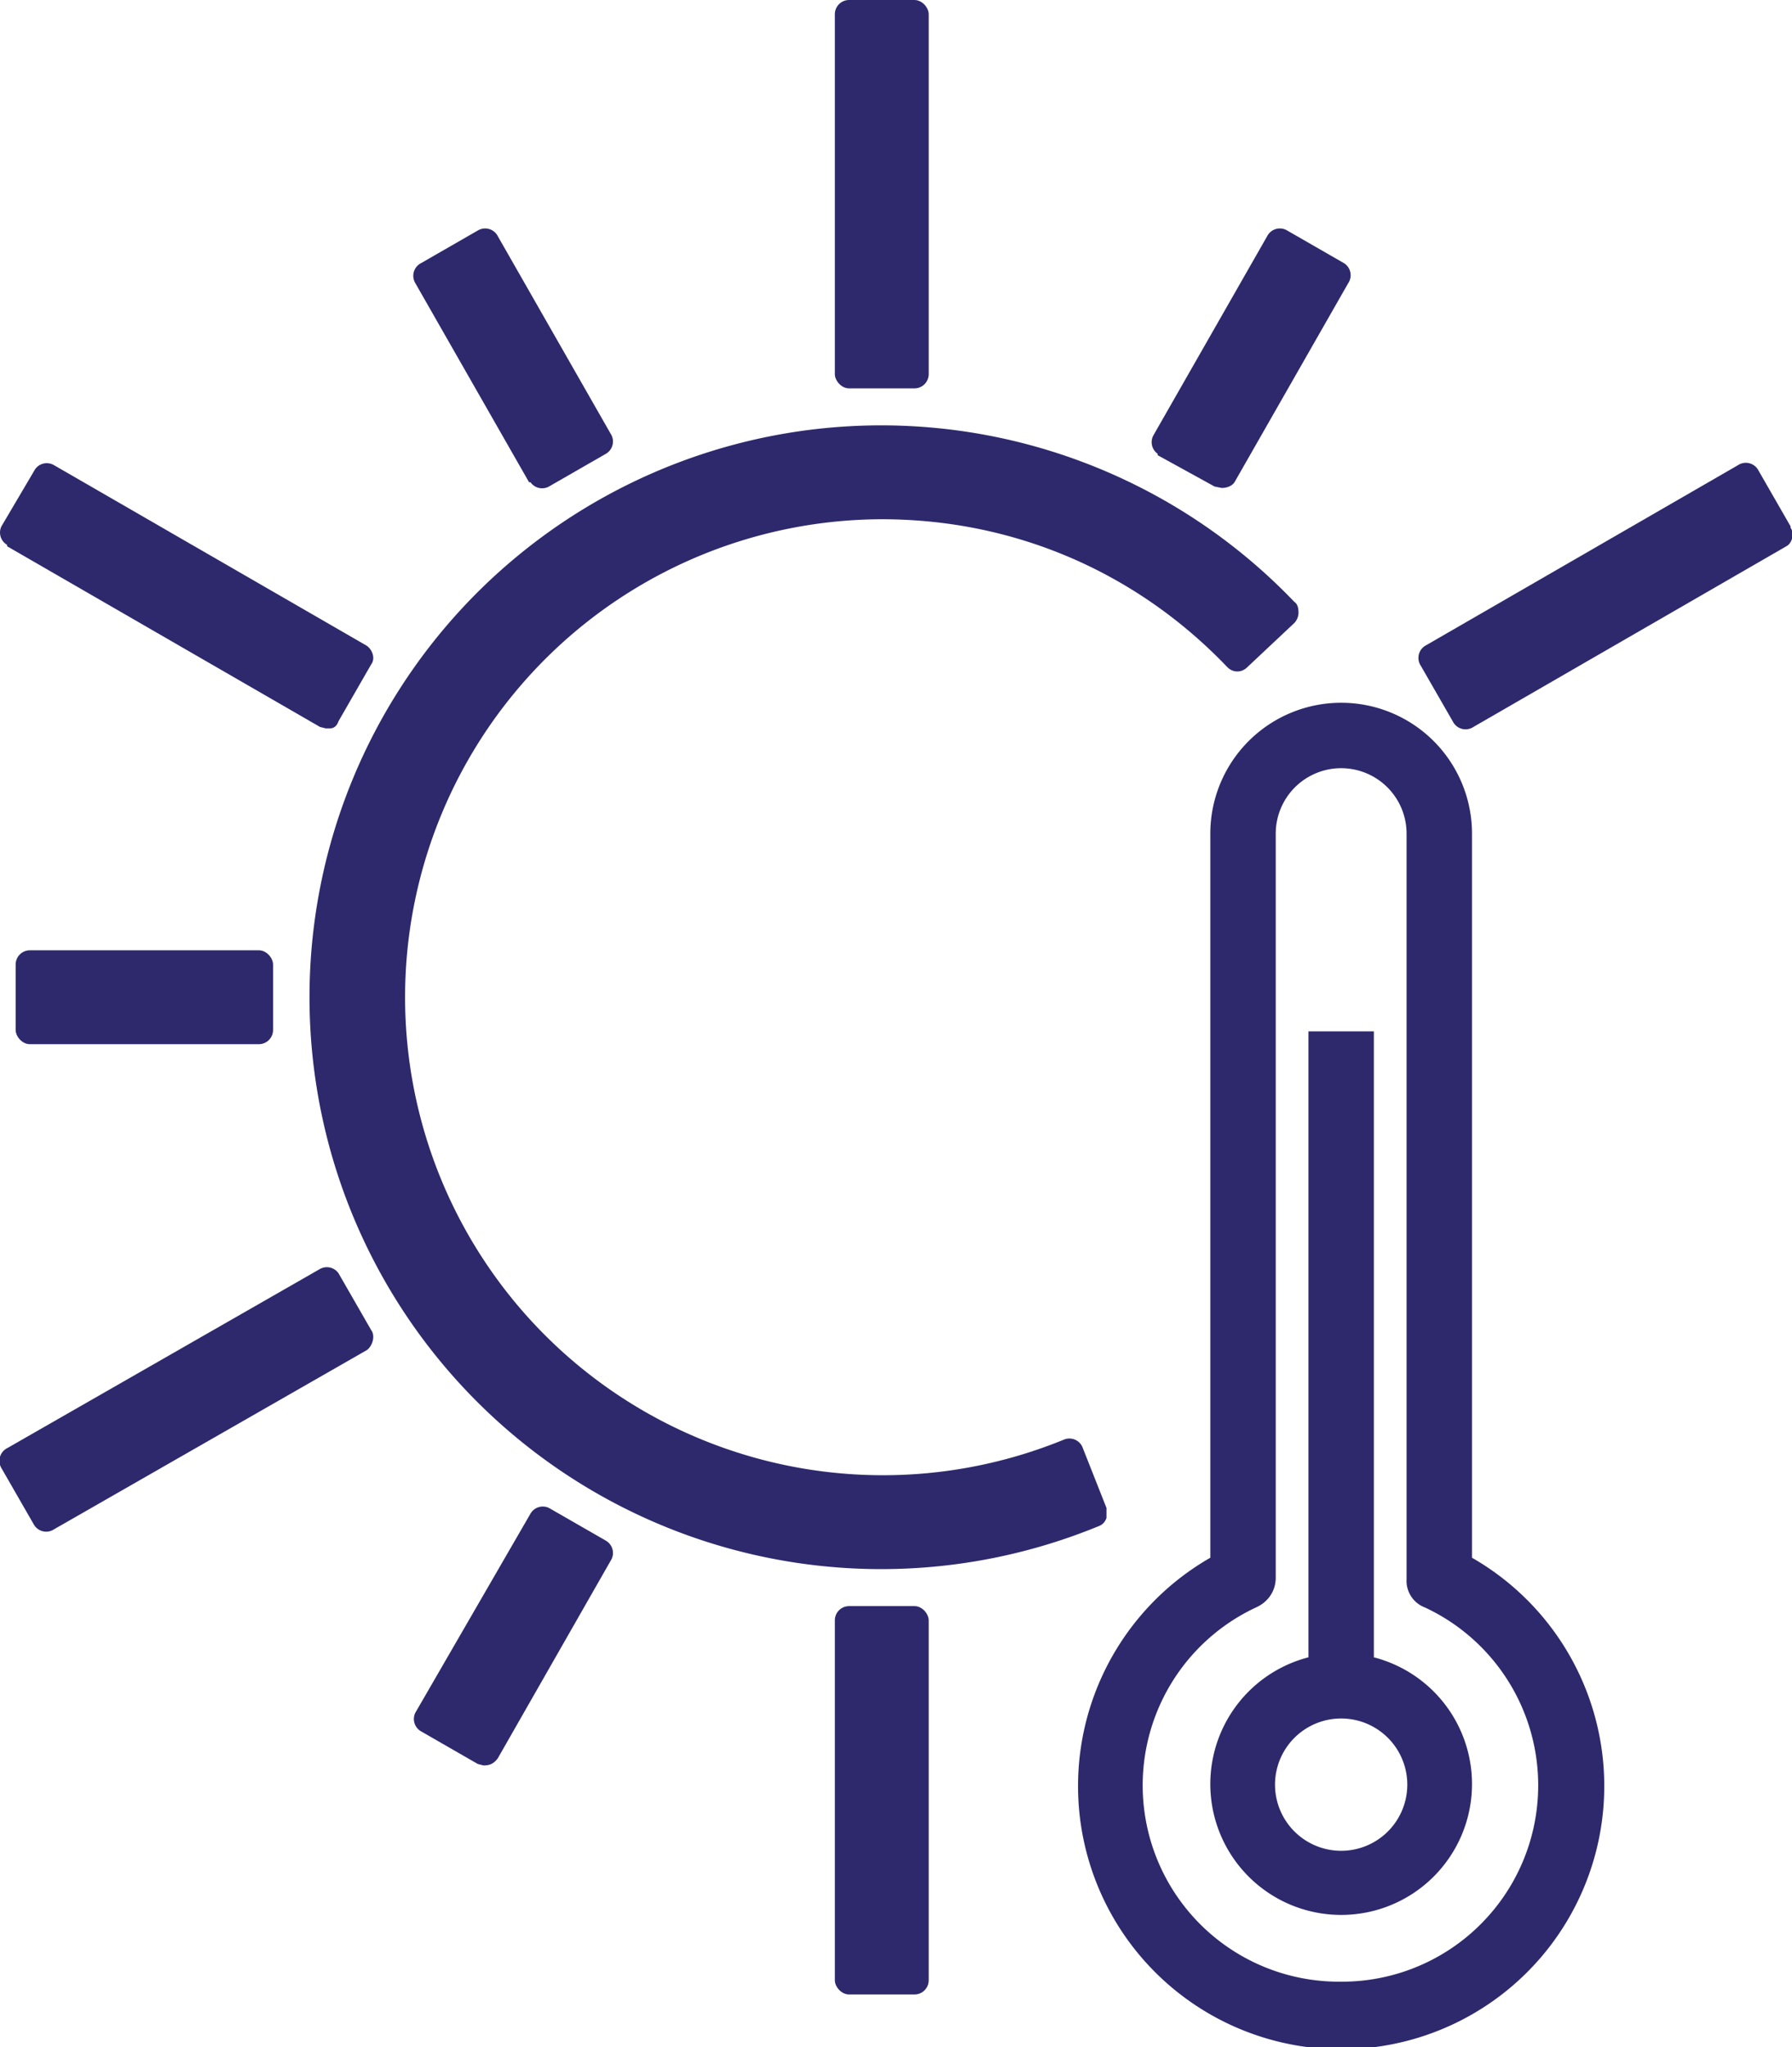
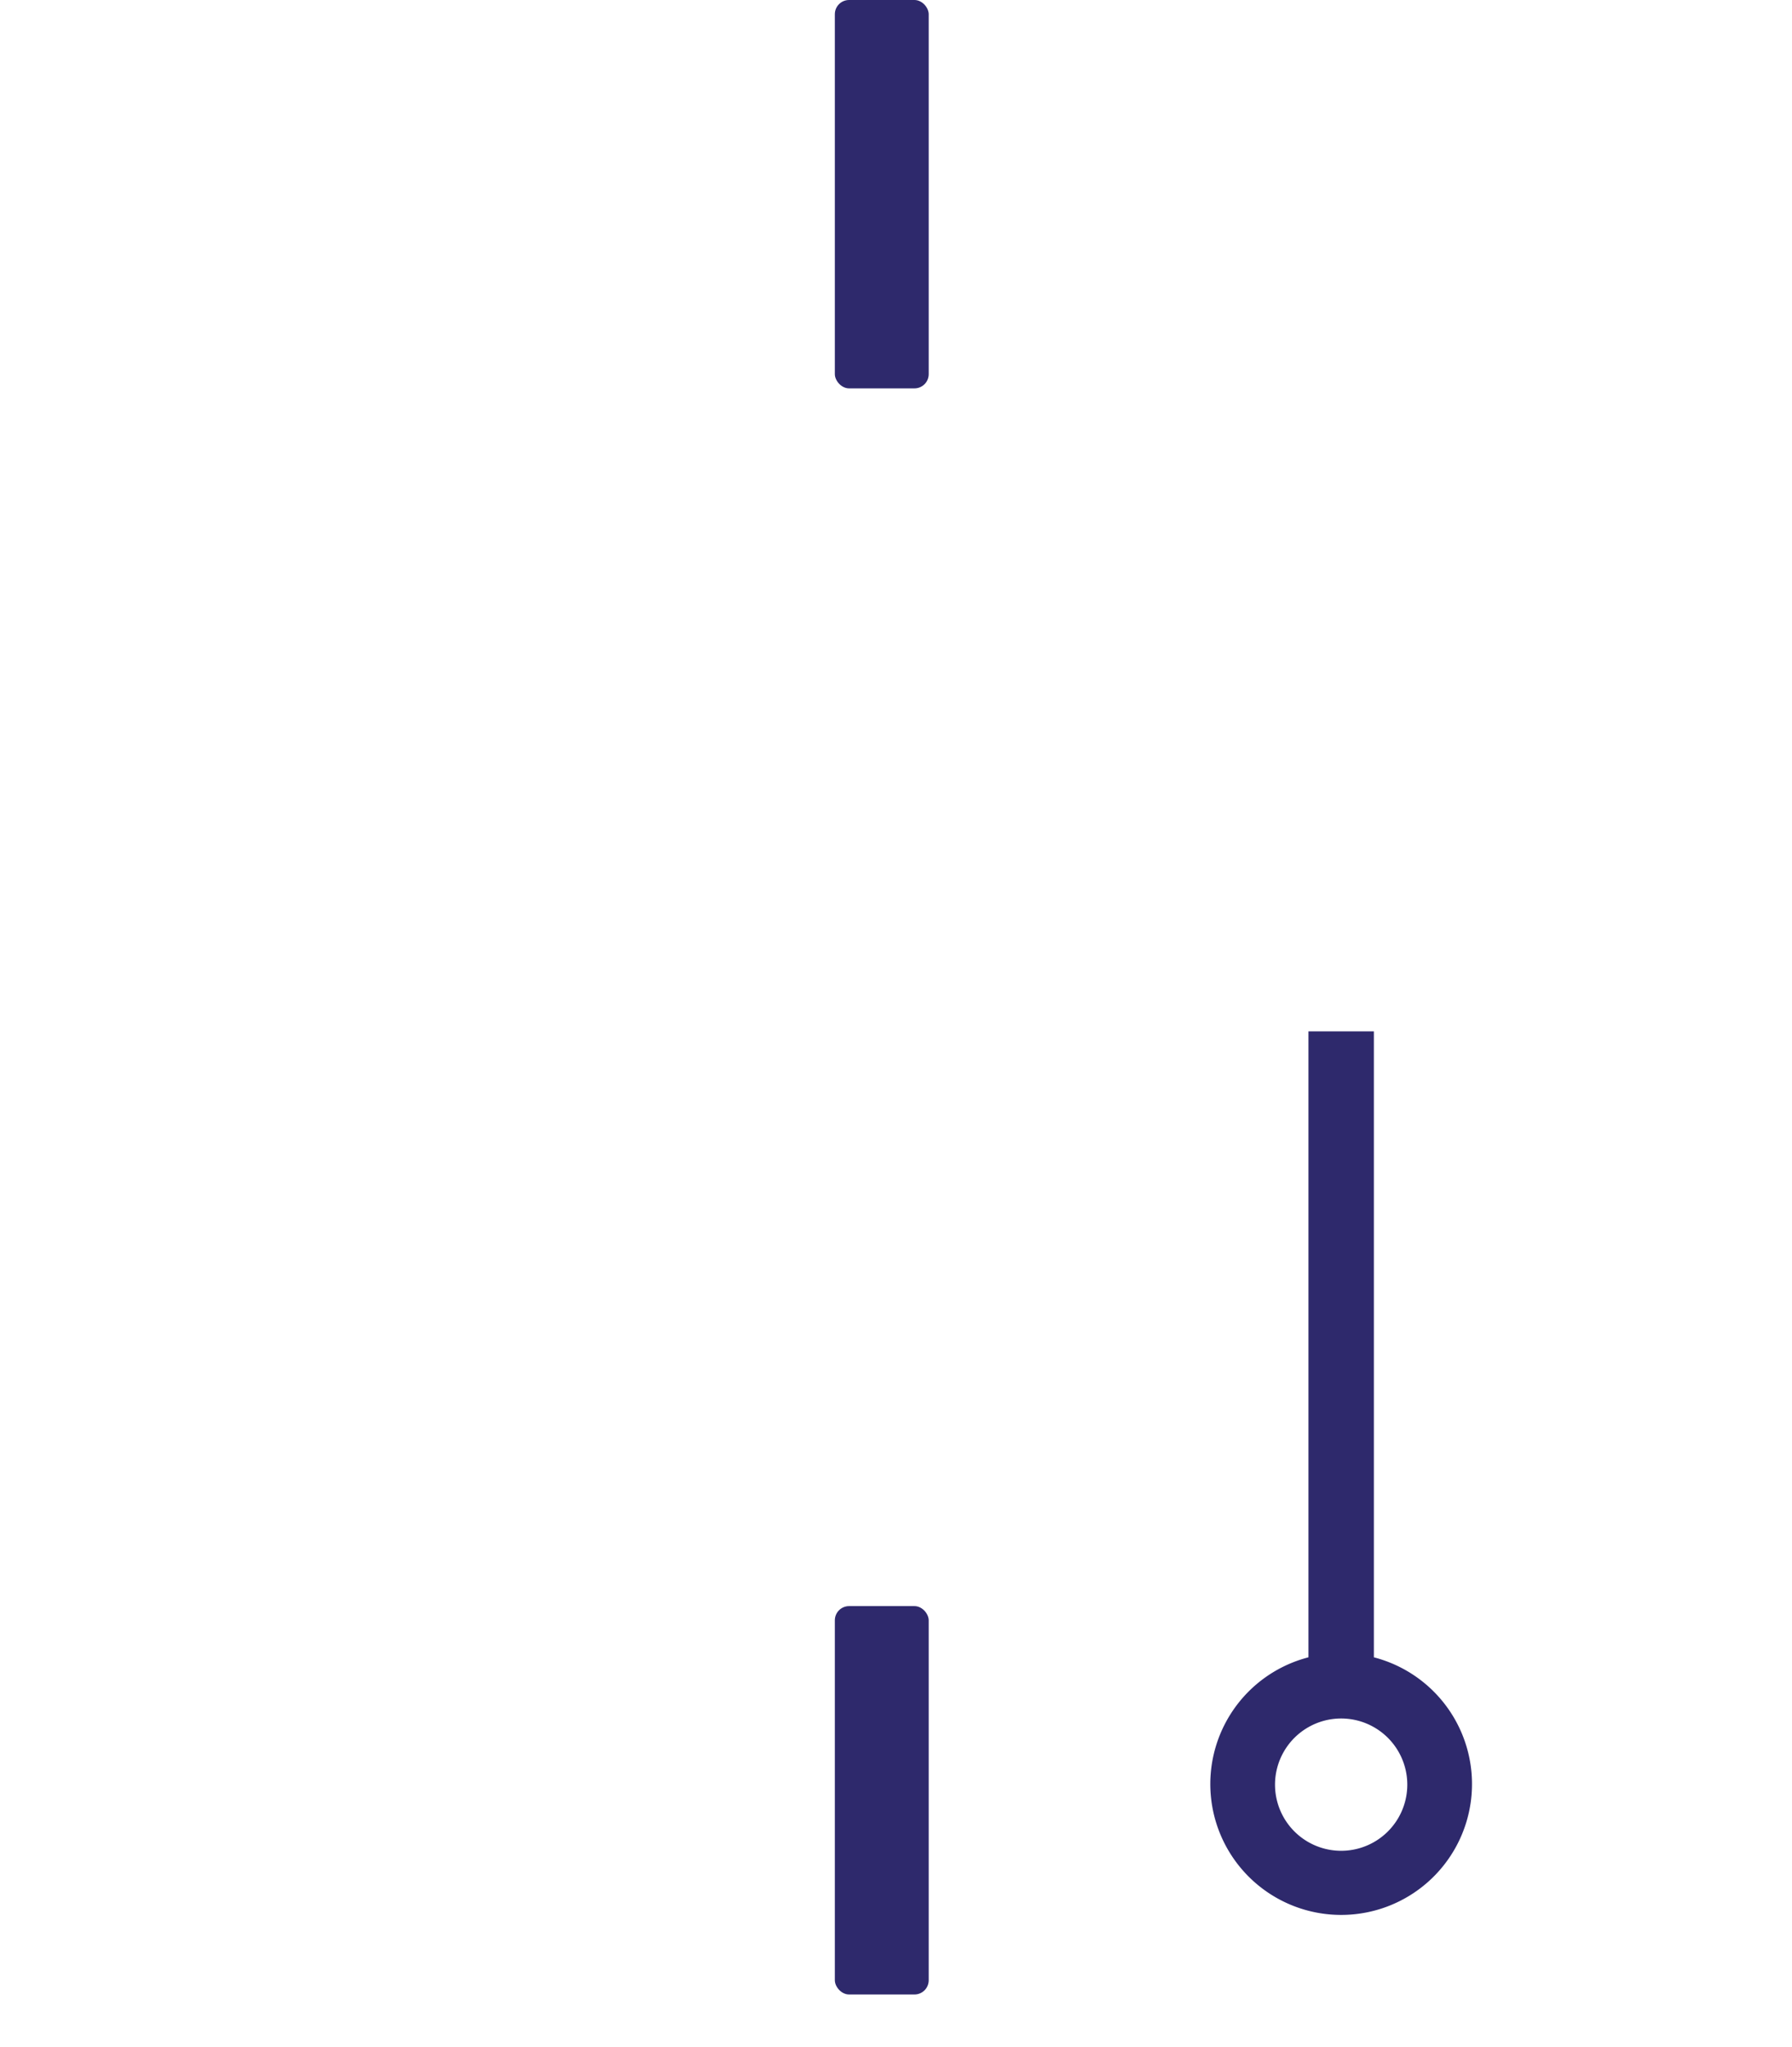
<svg xmlns="http://www.w3.org/2000/svg" id="Calque_2" data-name="Calque 2" viewBox="0 0 126 143.9">
  <defs>
    <style>.cls-1{fill:#2e296c}</style>
  </defs>
  <g id="Calque_1-2" data-name="Calque 1">
-     <path class="cls-1" d="M62 36.5c9.3 0 17.9 3.7 24.3 10.4.4.4 1 .4 1.4 0l3.3-3.1c.2-.2.3-.5.3-.7s0-.6-.3-.8a40.2 40.2 0 10-13.8 65c.3-.1.5-.3.6-.6v-.7l-1.7-4.3a1 1 0 00-1.3-.5A33.6 33.6 0 1162 36.5z" />
    <rect class="cls-1" x="58.7" width="6.6" height="27.3" rx="1" ry="1" />
-     <path class="cls-1" d="M.5 38.4l22 12.7.4.1h.3c.3 0 .5-.2.6-.5l2.3-4c.3-.4.1-1-.3-1.3l-22-12.7a1 1 0 00-1.4.4L.1 37a1 1 0 00.4 1.3zm23.3 51.1a1 1 0 00-1.3-.3l-22 12.6a1 1 0 00-.4 1.4l2.3 4a1 1 0 001.4.3l22-12.6c.4-.3.6-1 .3-1.4l-2.3-4z" />
    <rect class="cls-1" x="58.7" y="112.9" width="6.6" height="27.3" rx="1" ry="1" />
-     <path class="cls-1" d="M125.9 37l-2.3-4a1 1 0 00-1.4-.3l-22 12.7a1 1 0 00-.3 1.4l2.3 4a1 1 0 001.4.3l22-12.7c.4-.2.6-.9.3-1.3zm-88.6-3.1a1 1 0 001.3.3l4-2.3a1 1 0 00.4-1.3l-8-14a1 1 0 00-1.4-.4l-4 2.3a1 1 0 00-.4 1.4l8 14z" />
-     <rect class="cls-1" x="1.1" y="66.8" width="18.1" height="6.6" rx="1" ry="1" />
-     <path class="cls-1" d="M42.6 108.3l-4-2.3a1 1 0 00-1.3.4l-8.1 14a1 1 0 00.4 1.3l4 2.3.4.1c.4 0 .7-.1 1-.5l8-14a1 1 0 00-.4-1.3zM81.4 32l4 2.2.5.1c.3 0 .7-.1.9-.4l8-14a1 1 0 00-.3-1.4l-4-2.3a1 1 0 00-1.4.4l-8 14a1 1 0 00.3 1.3zm22.1 77.5V58.6a9.2 9.2 0 00-18.4 0v50.9a18.5 18.5 0 1018.4 0zm-9.2 29.8a13.8 13.8 0 01-6-26.3c.9-.4 1.4-1.2 1.4-2.1V58.6a4.6 4.6 0 019.2 0V111a2 2 0 001.3 2 13.8 13.8 0 01-6 26.3z" />
    <path class="cls-1" d="M96.6 116.5v-44H92v44a9.2 9.2 0 104.6 0zm-2.3 13.6a4.6 4.6 0 110-9.3 4.6 4.6 0 010 9.3z" />
  </g>
</svg>